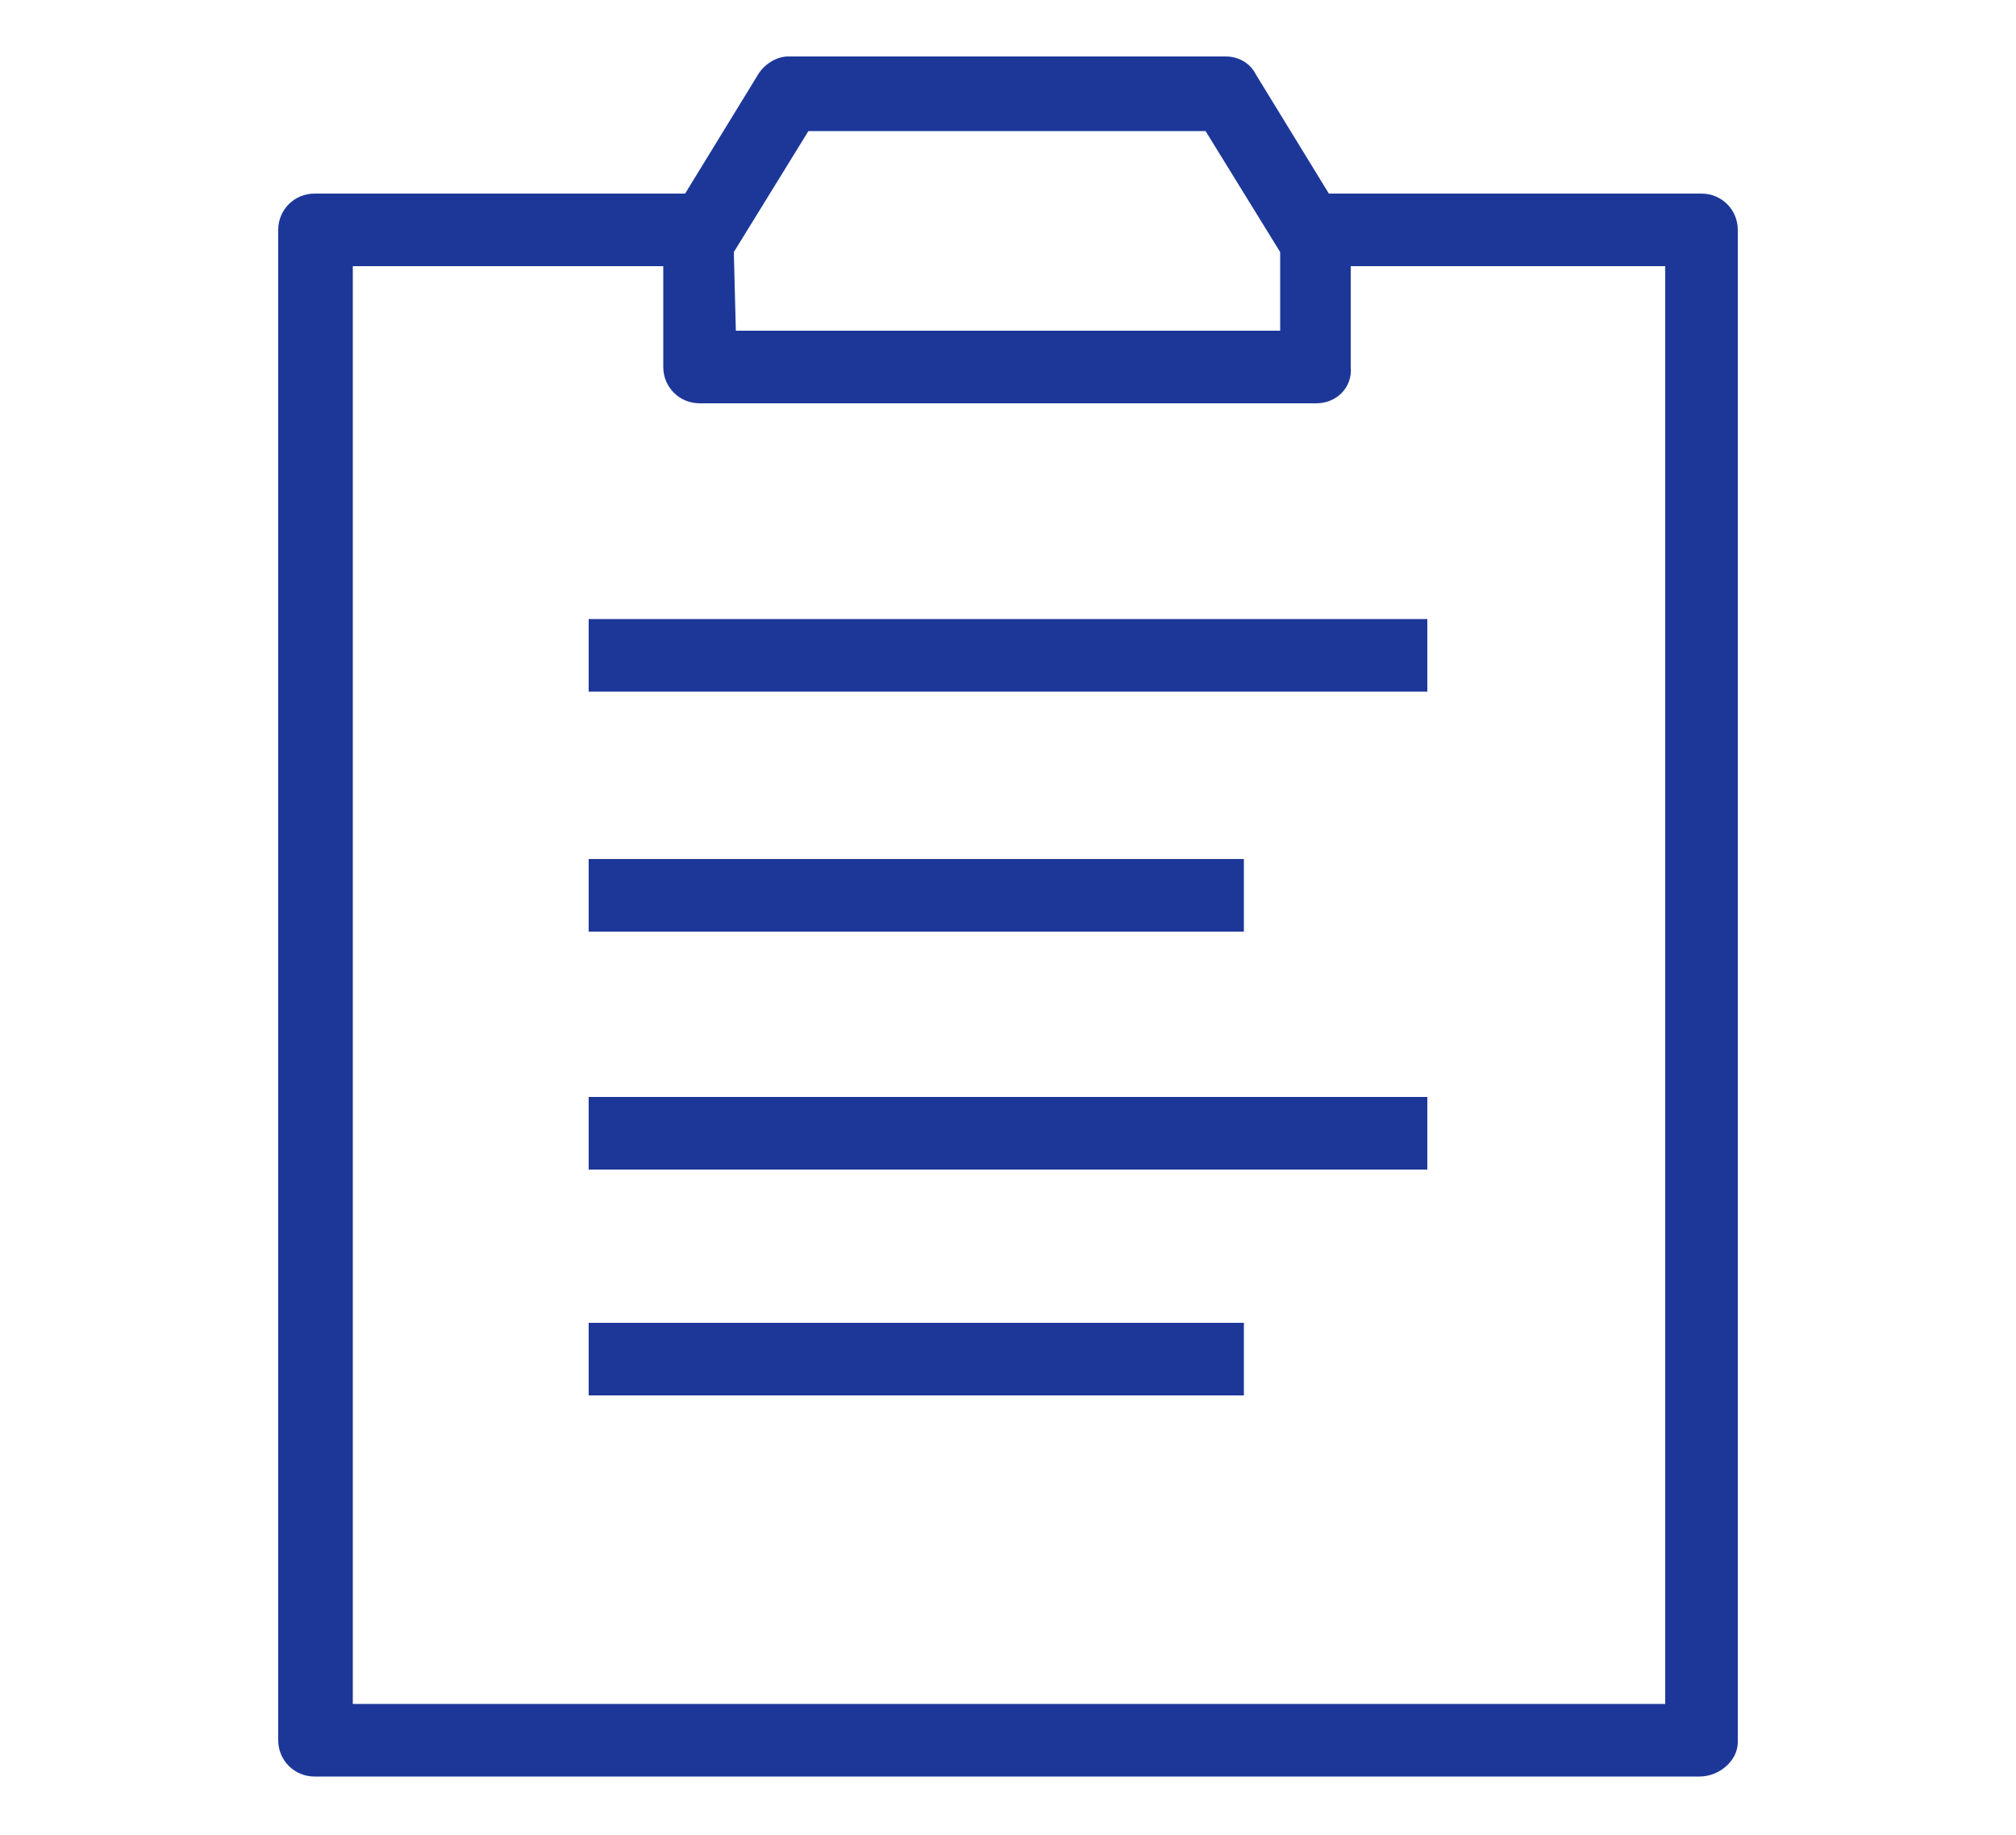
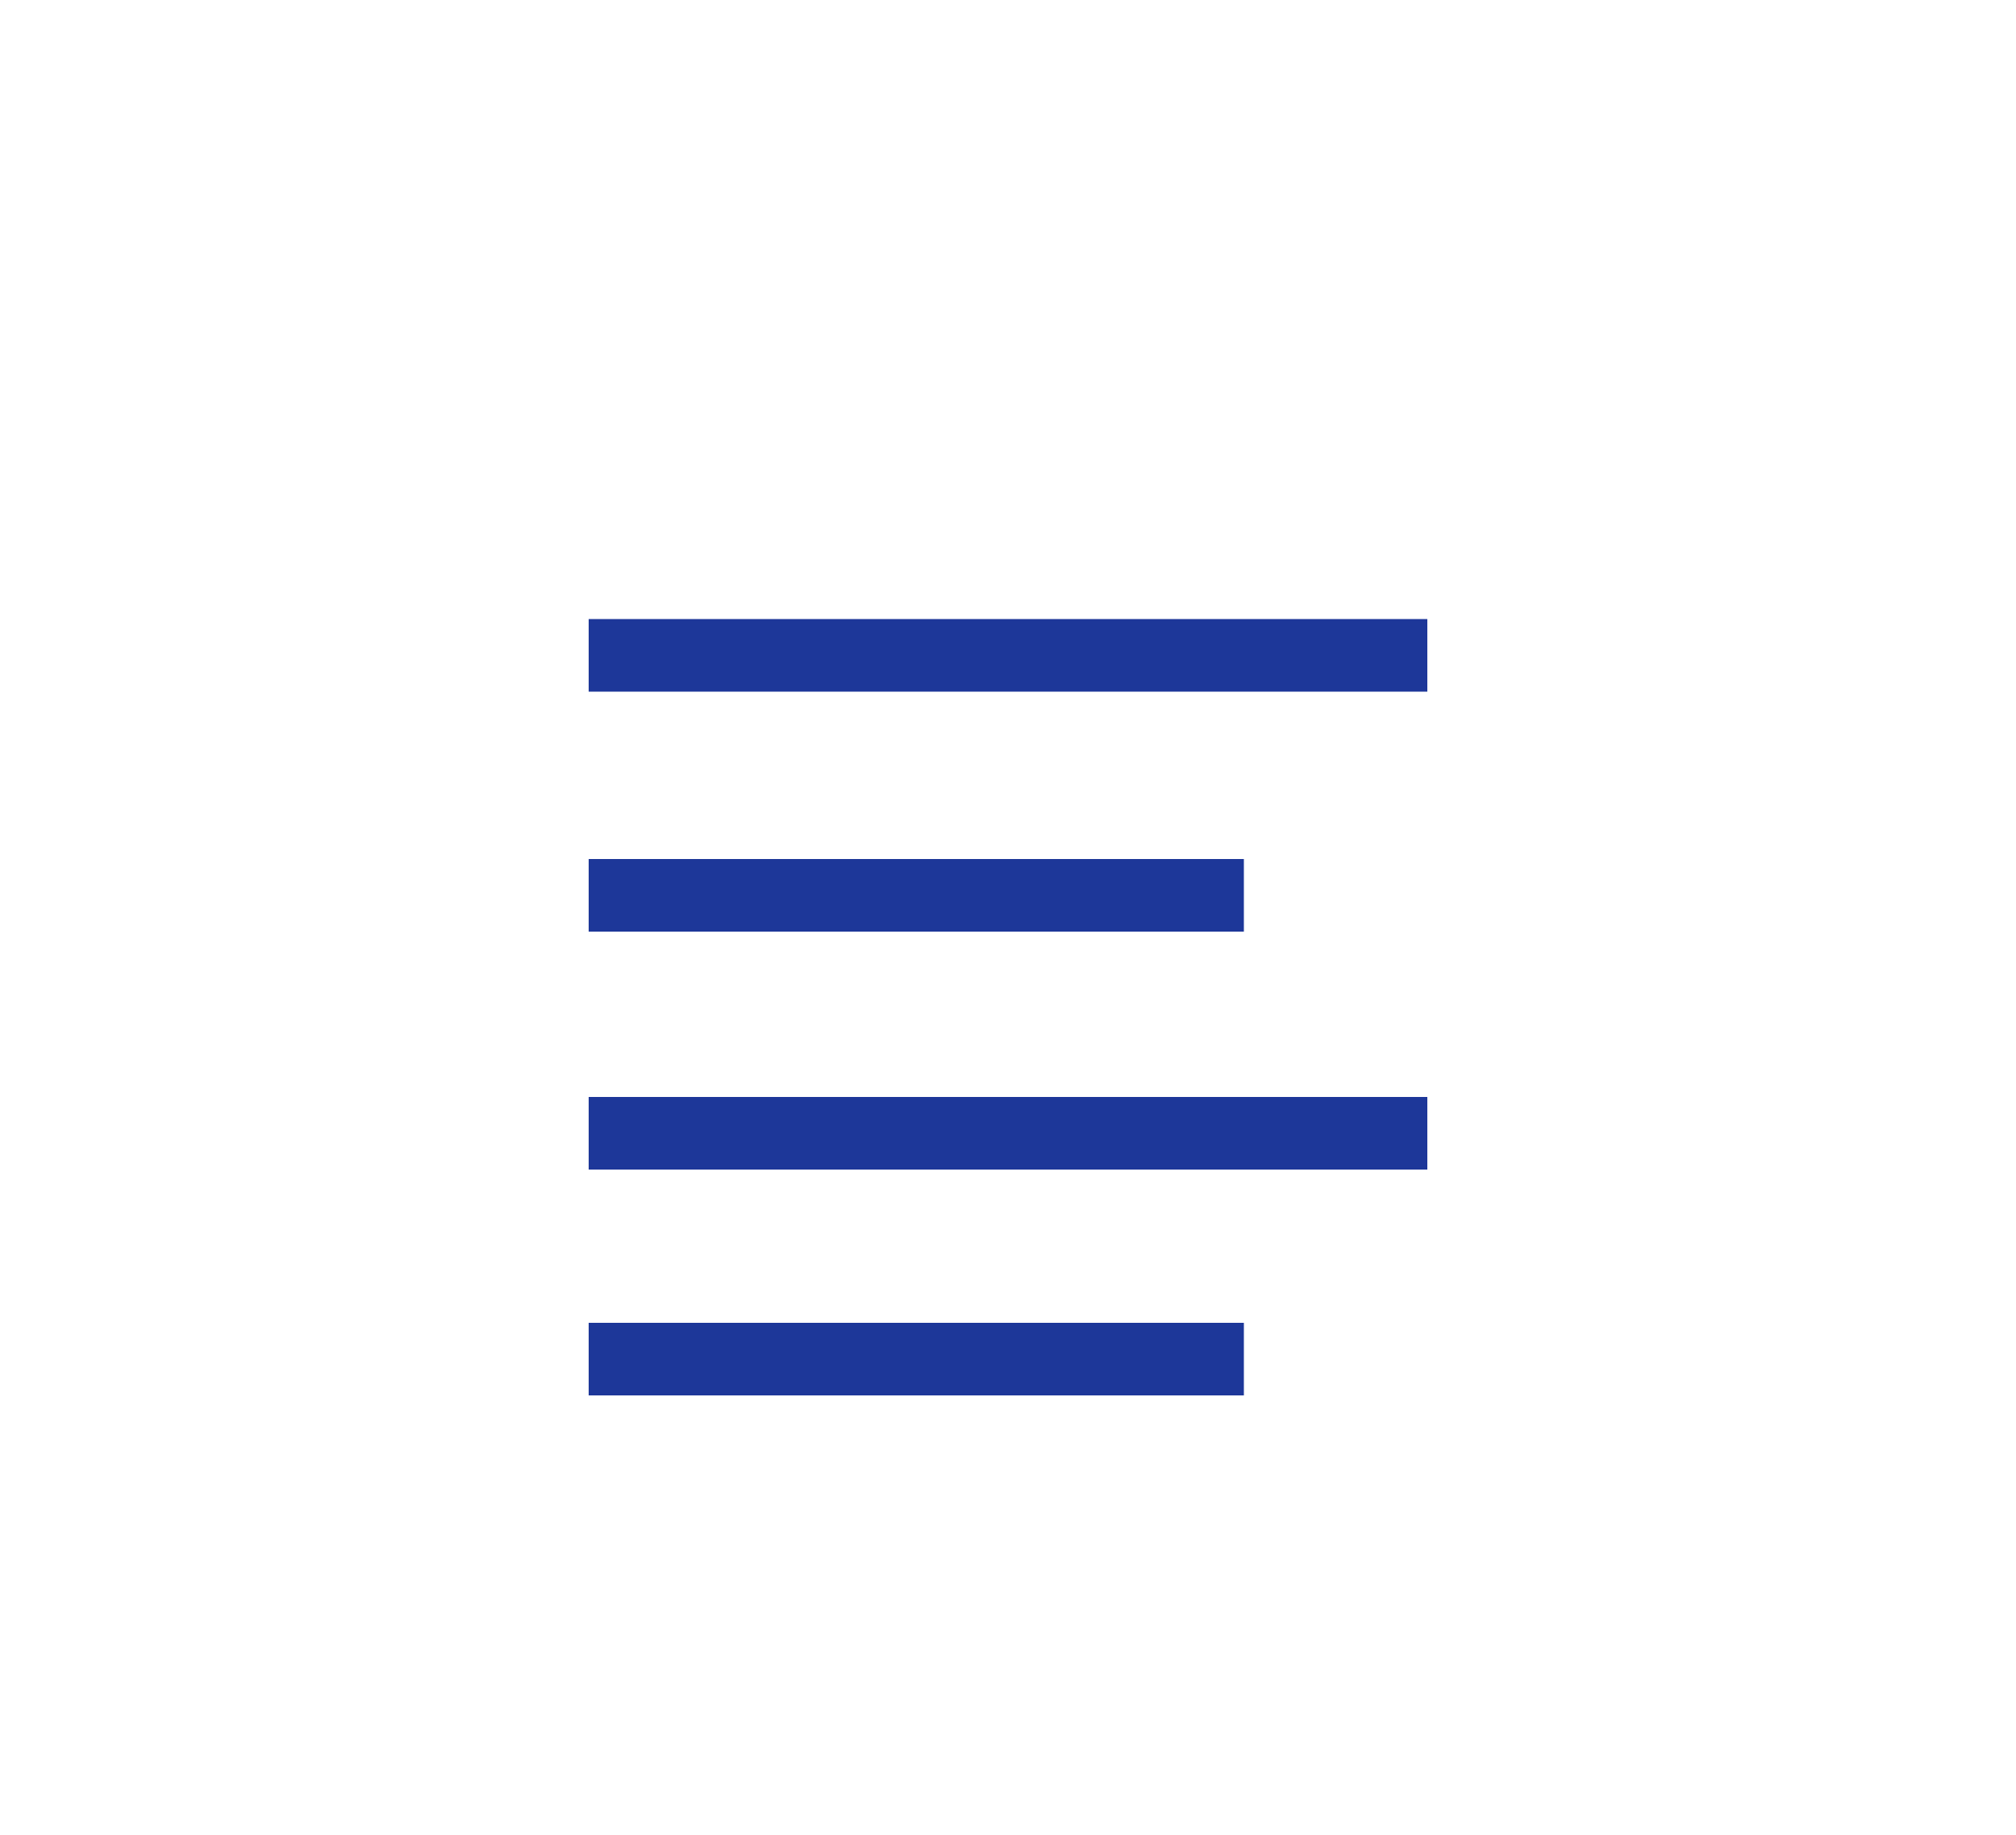
<svg xmlns="http://www.w3.org/2000/svg" version="1.1" id="Isolation_Mode" x="0px" y="0px" viewBox="0 101 100 91" enable-background="new 0 101 100 91" xml:space="preserve">
  <g>
-     <path fill="#1D3799" d="M84.3,189.1H15.6c-1,0-1.8-0.8-1.8-1.8v-74.9c0-1,0.8-1.8,1.8-1.8h20.1v3.6H17.5v71.3h65.1v-71.3H64.8v-3.6   h19.6c1,0,1.8,0.8,1.8,1.8v75C86.2,188.3,85.3,189.1,84.3,189.1z" />
-     <path fill="#1D3799" d="M65.3,121H34.7c-1,0-1.8-0.8-1.8-1.8v-6c0-0.1,0-0.3,0-0.5v-0.2c0-0.7,0.4-1.3,0.9-1.6l3.8-6.2   c0.3-0.5,0.9-0.9,1.5-0.9h21.7c0.6,0,1.2,0.3,1.5,0.9l3.8,6.2c0.5,0.3,0.9,0.9,0.9,1.6v0.3c0,0.1,0,0.2,0,0.3v6.1   C67.1,120.2,66.3,121,65.3,121z M36.5,117.4h27v-3.9l-3.7-6H40.1l-3.7,6L36.5,117.4L36.5,117.4z" />
    <rect x="29.2" y="155.4" fill="#1D3799" width="41.6" height="3.6" />
    <rect x="29.2" y="143.6" fill="#1D3799" width="32.5" height="3.6" />
    <rect x="29.2" y="166.6" fill="#1D3799" width="32.5" height="3.6" />
    <rect x="29.2" y="131.7" fill="#1D3799" width="41.6" height="3.6" />
  </g>
</svg>